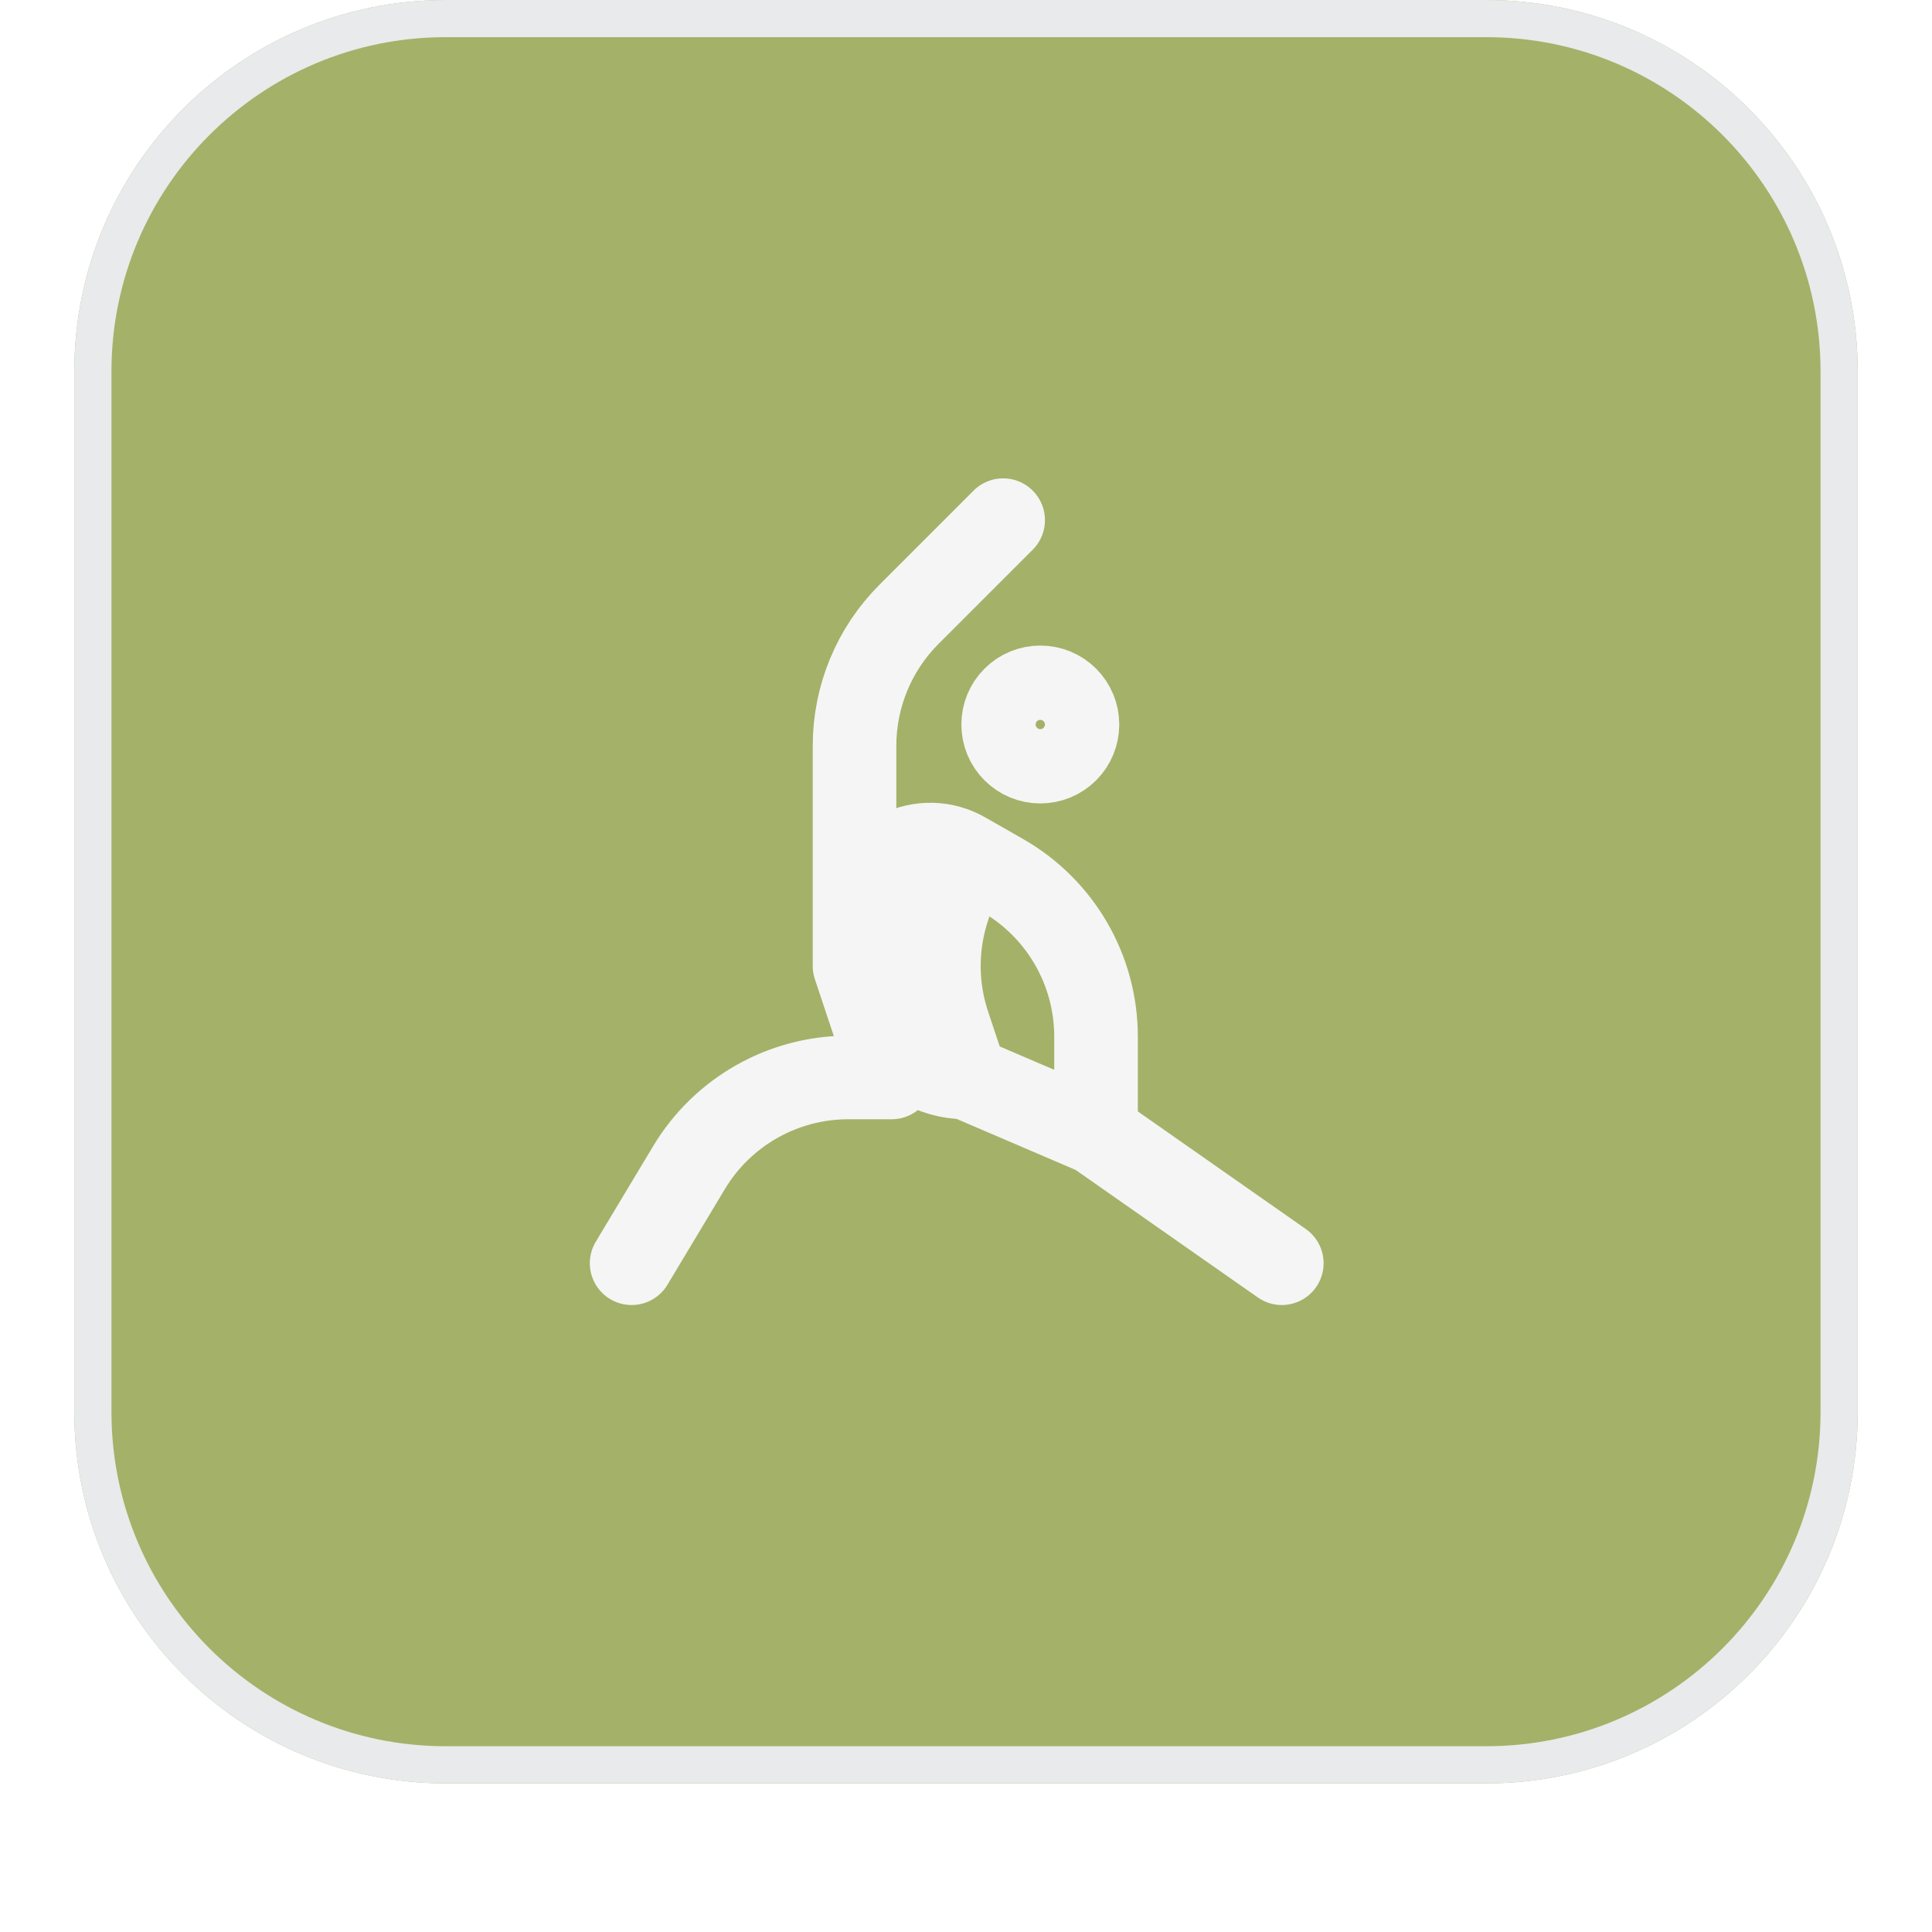
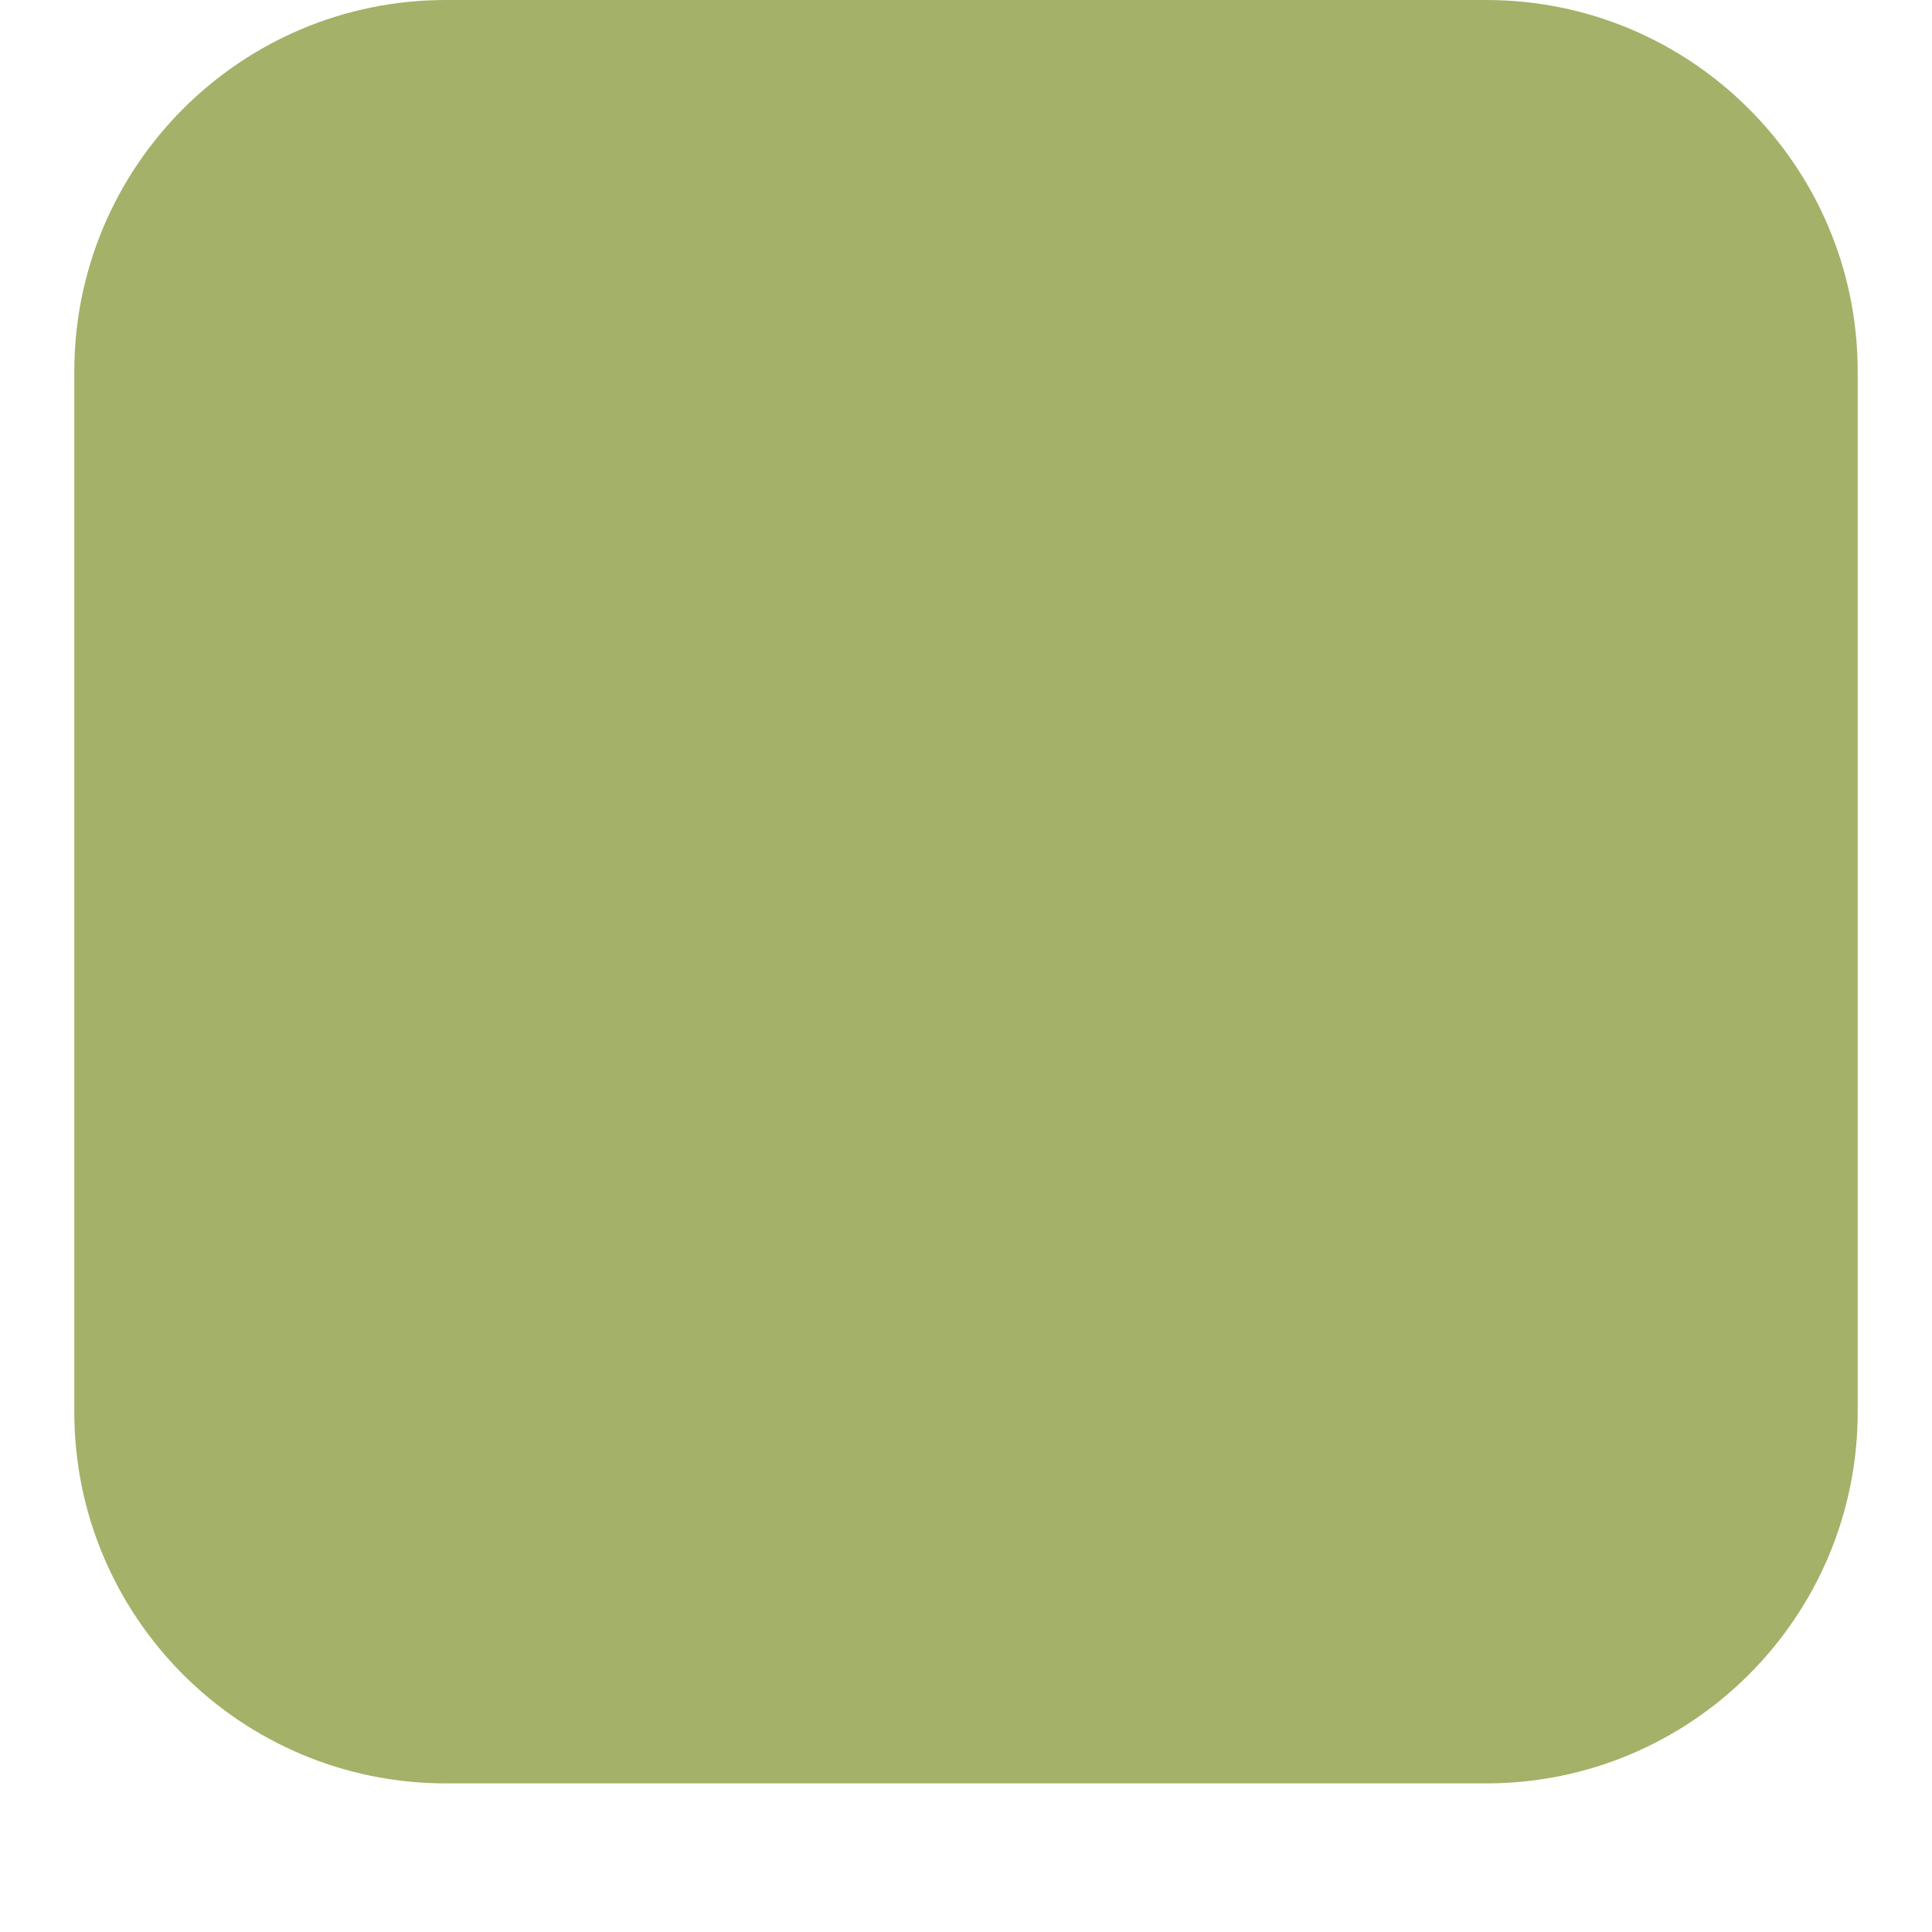
<svg xmlns="http://www.w3.org/2000/svg" width="52" height="52" viewBox="0 0 52 52" fill="none">
  <g filter="url(#filter0_dii_5139_38295)">
    <path d="M2 11C2 5.477 6.477 1 12 1H40C45.523 1 50 5.477 50 11V39C50 44.523 45.523 49 40 49H12C6.477 49 2 44.523 2 39V11Z" fill="#A4B168" />
-     <path d="M2.5 11C2.5 5.753 6.753 1.5 12 1.5H40C45.247 1.5 49.5 5.753 49.5 11V39C49.5 44.247 45.247 48.5 40 48.5H12C6.753 48.5 2.5 44.247 2.5 39V11Z" stroke="#E9EAEB" />
-     <path d="M26 24L25.527 25.419C25.185 26.445 25.185 27.555 25.527 28.581L26 30M26 24V24C24.831 23.299 23.329 24.043 23.178 25.398L23 27M26 24L26.981 24.56C28.539 25.451 29.5 27.107 29.5 28.902V31.5M26 30V30C25.081 30 24.24 29.481 23.829 28.658L23 27M26 30L29.5 31.5M23 27V21.071C23 19.745 23.527 18.473 24.465 17.535L27 15M23 27L24 30M24 30H22.831C21.075 30 19.447 30.922 18.544 32.428L17 35M24 30L24.526 26.583C24.575 26.263 24.116 26.152 24.014 26.459V26.459C24.005 26.486 24 26.515 24 26.543V30ZM34.5 35L29.5 31.5M28 21.5C27.735 21.5 27.48 21.395 27.293 21.207C27.105 21.02 27 20.765 27 20.5C27 20.235 27.105 19.98 27.293 19.793C27.48 19.605 27.735 19.5 28 19.5C28.265 19.5 28.52 19.605 28.707 19.793C28.895 19.98 29 20.235 29 20.5C29 20.765 28.895 21.02 28.707 21.207C28.52 21.395 28.265 21.5 28 21.5Z" stroke="#F5F5F5" stroke-width="2.25" stroke-linecap="round" stroke-linejoin="round" />
  </g>
  <defs>
    <filter id="filter0_dii_5139_38295" x="0" y="0" width="52" height="52" filterUnits="userSpaceOnUse" color-interpolation-filters="sRGB">
      <feFlood flood-opacity="0" result="BackgroundImageFix" />
      <feColorMatrix in="SourceAlpha" type="matrix" values="0 0 0 0 0 0 0 0 0 0 0 0 0 0 0 0 0 0 127 0" result="hardAlpha" />
      <feOffset dy="1" />
      <feGaussianBlur stdDeviation="1" />
      <feComposite in2="hardAlpha" operator="out" />
      <feColorMatrix type="matrix" values="0 0 0 0 0.039 0 0 0 0 0.05 0 0 0 0 0.071 0 0 0 0.05 0" />
      <feBlend mode="normal" in2="BackgroundImageFix" result="effect1_dropShadow_5139_38295" />
      <feBlend mode="normal" in="SourceGraphic" in2="effect1_dropShadow_5139_38295" result="shape" />
      <feColorMatrix in="SourceAlpha" type="matrix" values="0 0 0 0 0 0 0 0 0 0 0 0 0 0 0 0 0 0 127 0" result="hardAlpha" />
      <feOffset dy="-2" />
      <feComposite in2="hardAlpha" operator="arithmetic" k2="-1" k3="1" />
      <feColorMatrix type="matrix" values="0 0 0 0 0.039 0 0 0 0 0.05 0 0 0 0 0.071 0 0 0 0.05 0" />
      <feBlend mode="normal" in2="shape" result="effect2_innerShadow_5139_38295" />
      <feColorMatrix in="SourceAlpha" type="matrix" values="0 0 0 0 0 0 0 0 0 0 0 0 0 0 0 0 0 0 127 0" result="hardAlpha" />
      <feMorphology radius="1" operator="erode" in="SourceAlpha" result="effect3_innerShadow_5139_38295" />
      <feOffset />
      <feComposite in2="hardAlpha" operator="arithmetic" k2="-1" k3="1" />
      <feColorMatrix type="matrix" values="0 0 0 0 0.039 0 0 0 0 0.05 0 0 0 0 0.071 0 0 0 0.18 0" />
      <feBlend mode="normal" in2="effect2_innerShadow_5139_38295" result="effect3_innerShadow_5139_38295" />
    </filter>
  </defs>
</svg>